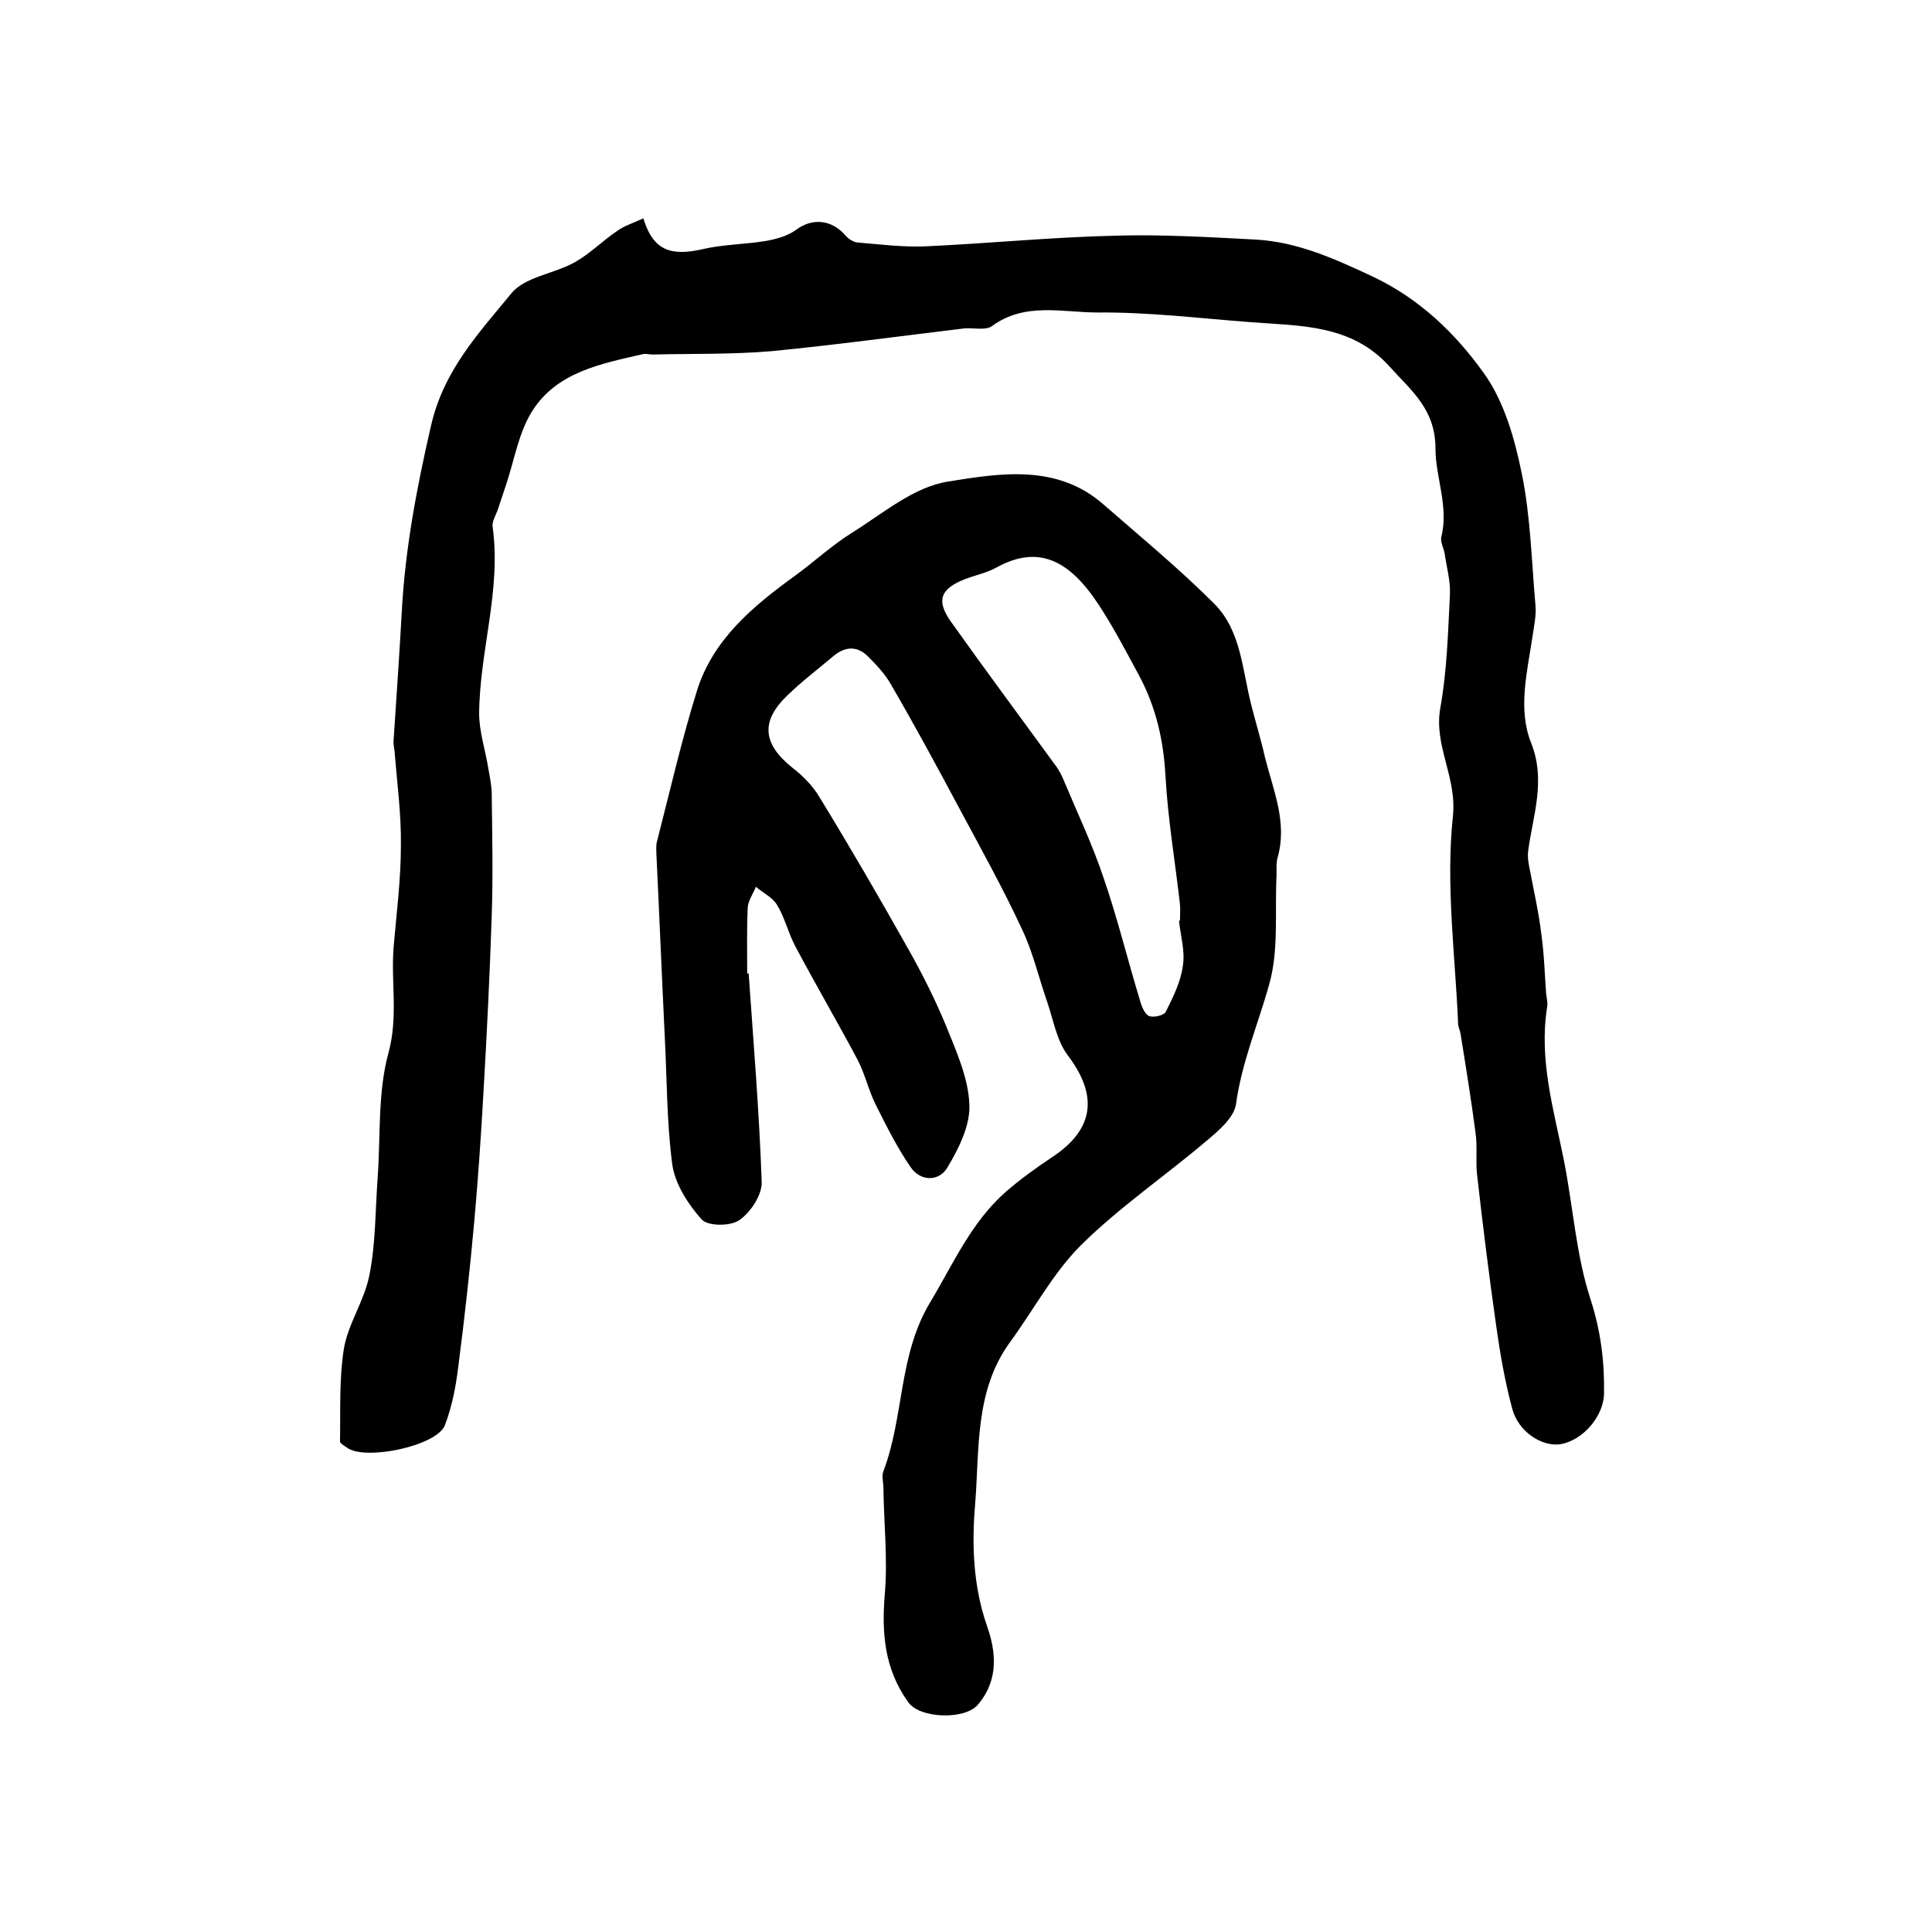
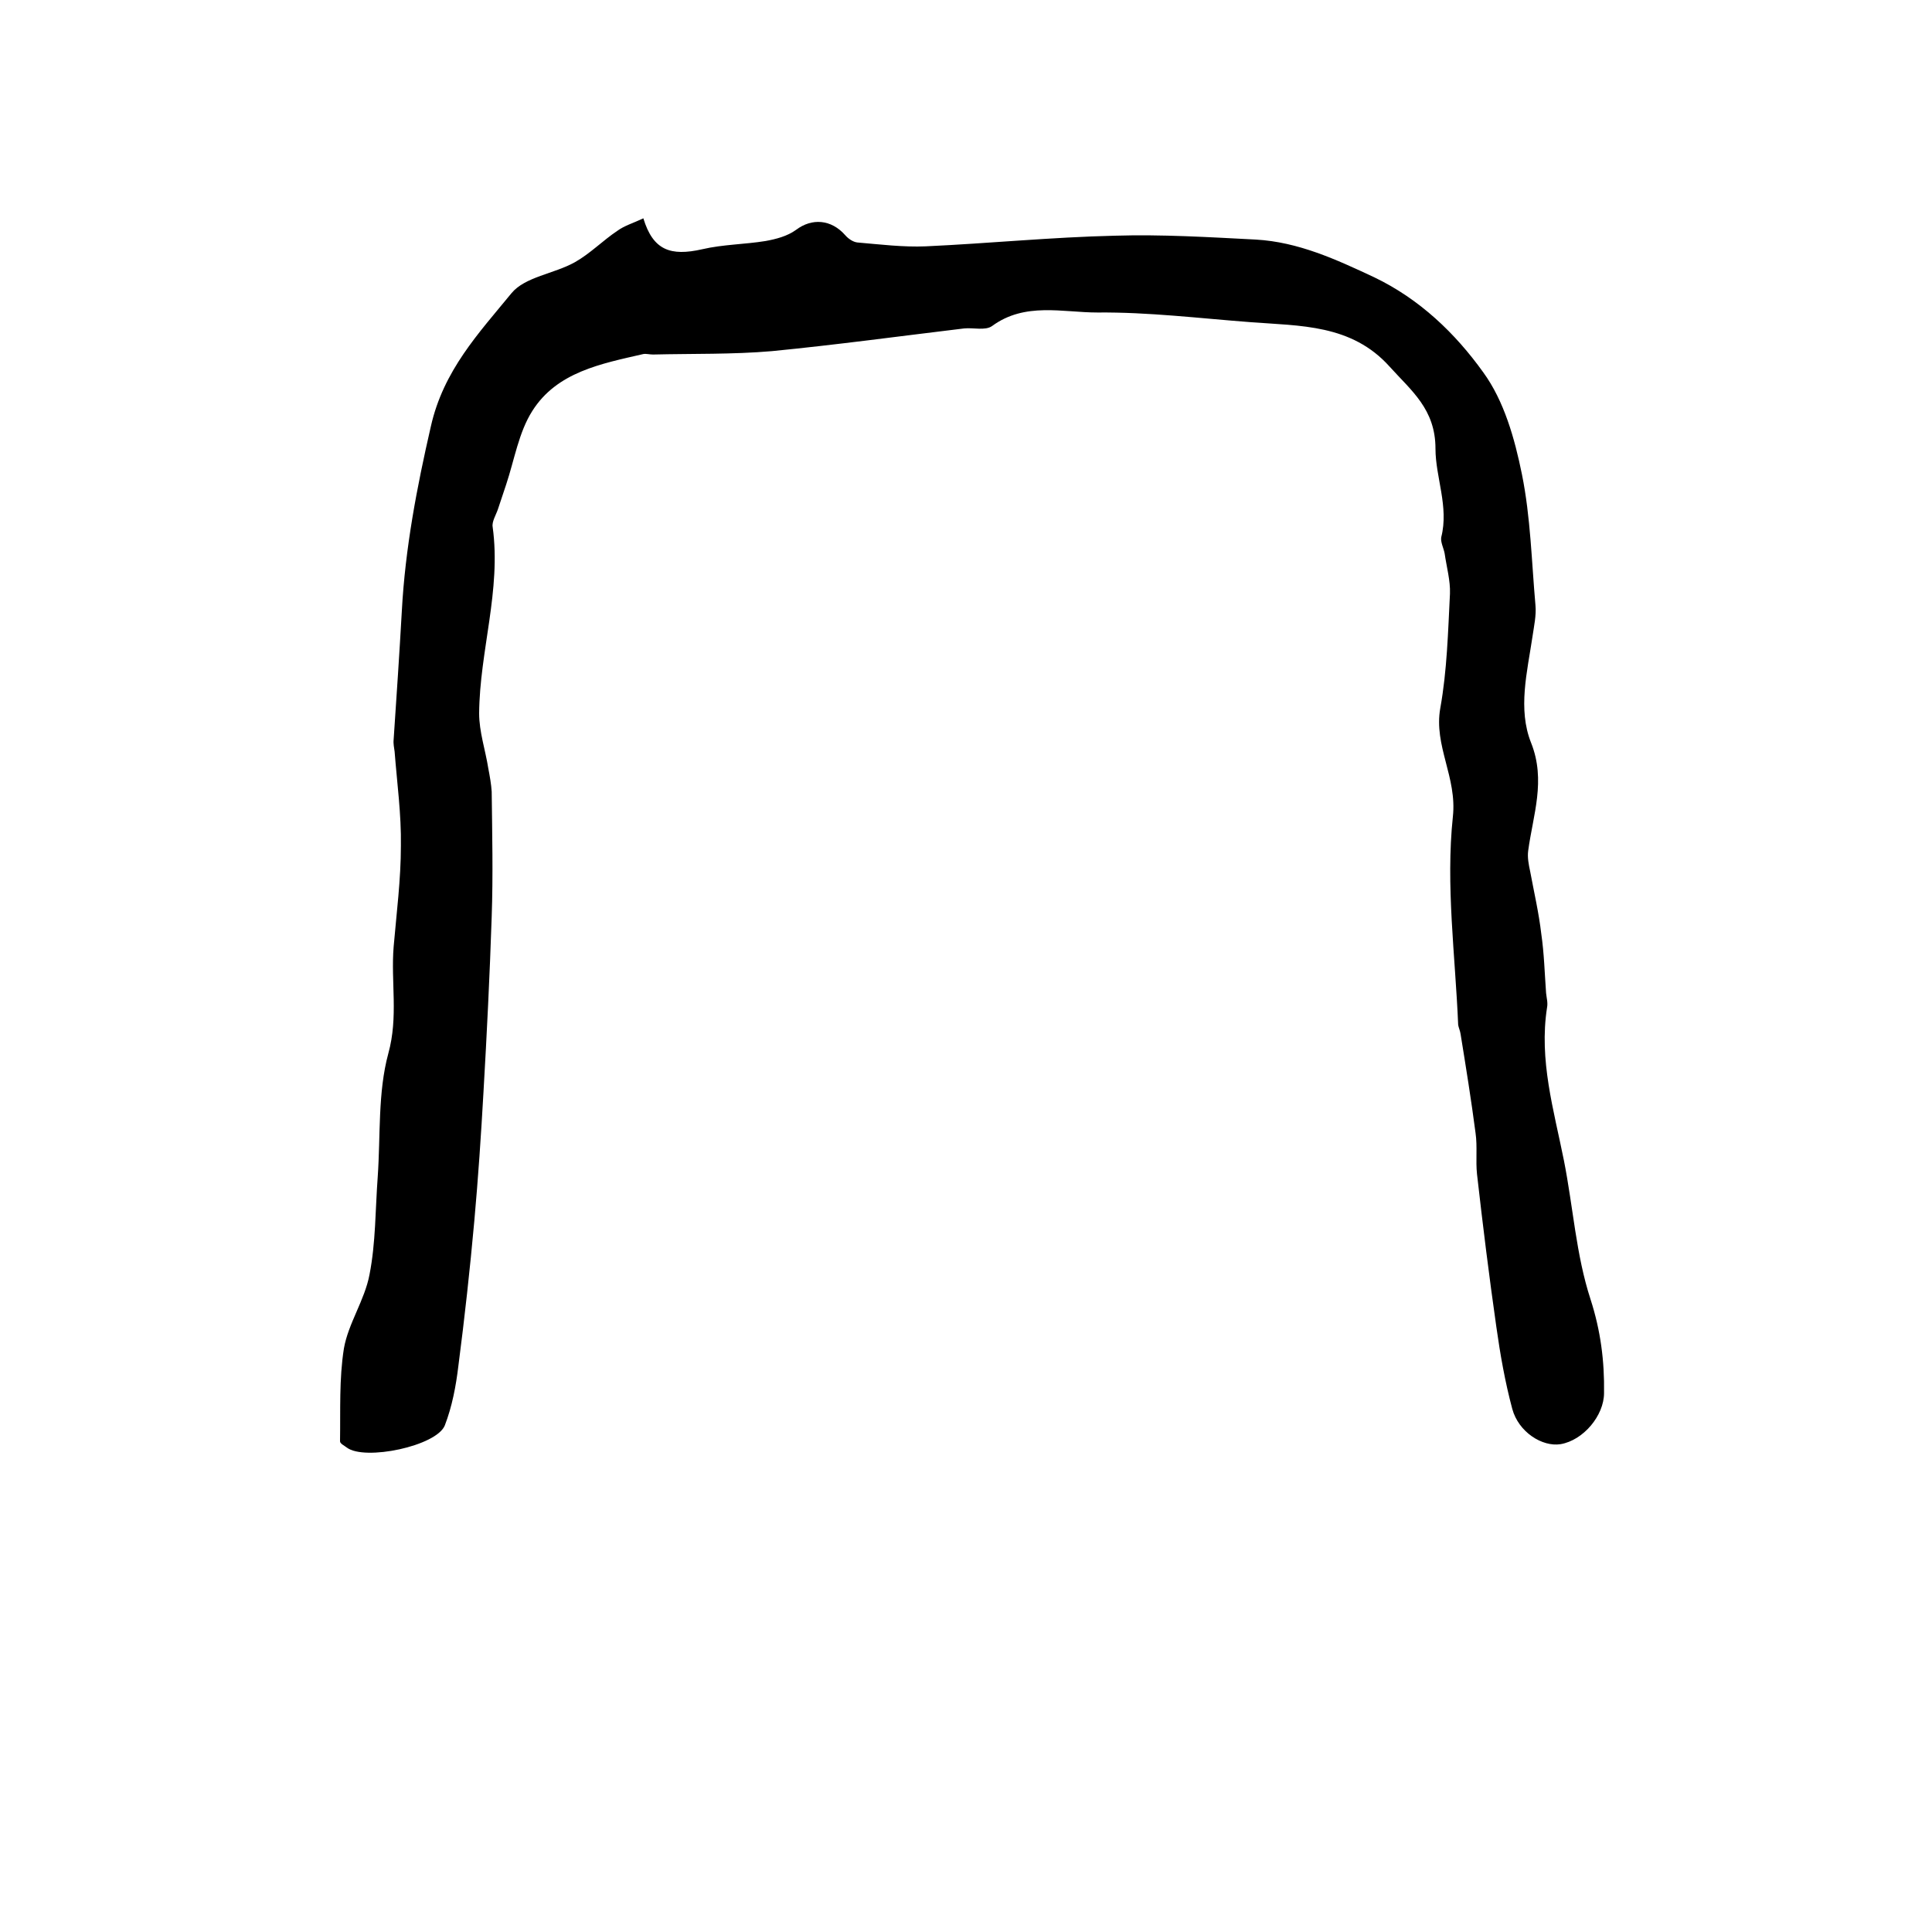
<svg xmlns="http://www.w3.org/2000/svg" version="1.1" id="图层_1" x="0px" y="0px" viewBox="0 0 400 400" style="enable-background:new 0 0 400 400;" xml:space="preserve">
  <style type="text/css">
	.st0{fill:#FFFFFF;}
</style>
  <g>
-     <path d="M155,201.5c1,14.4,2.2,28.8,2.7,43.2c0.1,2.7-2.3,6.3-4.6,7.9c-1.8,1.3-6.5,1.3-7.8-0.1c-2.8-3.1-5.5-7.3-6.1-11.3   c-1.2-9-1.1-18.1-1.6-27.2c-0.6-12.4-1.1-24.8-1.7-37.2c0-0.8-0.1-1.7,0.1-2.5c2.7-10.5,5.1-21,8.3-31.3   c3.3-10.6,11.6-17.5,20.3-23.8c4-2.9,7.6-6.3,11.8-8.9c6.4-4,12.8-9.5,19.9-10.6c10.6-1.7,22.4-3.7,32,4.6   c7.8,6.8,15.8,13.4,23.1,20.7c5.6,5.6,5.8,13.8,7.7,21.1c0.9,3.6,2,7.1,2.8,10.7c1.7,6.8,4.7,13.5,2.6,20.8   c-0.3,1.1-0.2,2.3-0.2,3.5c-0.4,7.6,0.5,15.5-1.5,22.6c-2.3,8.3-5.7,16.2-6.9,24.9c-0.4,2.8-3.6,5.5-6.1,7.6   c-8.6,7.3-18,13.7-26,21.6c-5.8,5.8-9.8,13.4-14.7,20.1c-7.3,10-6.3,22.1-7.2,33.4c-0.7,8.1-0.5,16.8,2.4,25.2   c1.9,5.3,2.6,11.3-1.9,16.5c-2.7,3.1-11.9,2.8-14.3-0.5c-5-6.9-5.6-14.4-4.9-22.6c0.6-7.2-0.2-14.5-0.3-21.8c0-1.2-0.4-2.5,0-3.5   c4.3-11.3,3.1-24.1,9.7-35c4.8-8,8.5-16.6,15.7-22.9c3-2.6,6.2-4.9,9.5-7.1c8.8-5.8,9.6-12.8,3.2-21.2c-2.2-3-2.9-7.1-4.1-10.7   c-1.8-5.1-3-10.5-5.3-15.3c-3.9-8.4-8.4-16.5-12.8-24.7c-4.7-8.8-9.4-17.5-14.4-26.1c-1.2-2.1-3-4-4.7-5.7   c-2.2-2.2-4.7-2.1-7.1-0.1c-3.2,2.7-6.5,5.2-9.5,8.1c-5.7,5.4-5.2,10.1,0.9,15c2.2,1.7,4.3,3.8,5.7,6.2   c6.3,10.3,12.4,20.8,18.3,31.3c3,5.3,5.7,10.7,8,16.3c2.1,5.2,4.5,10.6,4.7,16c0.2,4.3-2.2,9.1-4.6,13.1c-1.7,2.8-5.5,2.9-7.6-0.2   c-2.8-4.1-5-8.5-7.2-12.9c-1.5-3-2.2-6.3-3.7-9.2c-4.2-7.9-8.7-15.6-12.9-23.5c-1.5-2.8-2.2-6-3.8-8.6c-0.9-1.6-2.9-2.5-4.4-3.8   c-0.6,1.5-1.7,3-1.7,4.5c-0.2,4.5-0.1,9-0.1,13.5C154.9,201.5,155,201.5,155,201.5z M244.1,190.6c0.1,0,0.2,0,0.2,0   c0-1.1,0.1-2.3,0-3.4c-1-8.8-2.5-17.6-3-26.5c-0.4-7.5-2-14.4-5.5-20.9c-2.7-5-5.3-10-8.4-14.7c-6-9.1-12.4-12.4-21.1-7.6   c-2,1.1-4.4,1.6-6.5,2.4c-5.1,2-6,4.4-3,8.7c7.1,10,14.4,19.8,21.6,29.7c0.8,1,1.4,2.2,1.9,3.4c2.8,6.7,5.9,13.2,8.2,20.1   c2.9,8.4,5,17.1,7.6,25.6c0.3,1.1,1,2.7,1.9,3c1,0.3,3.1-0.2,3.4-1c1.5-3,3.1-6.2,3.5-9.5C245.4,196.9,244.4,193.7,244.1,190.6z" />
    <path d="M133.2,45.2c2,6.6,5.6,7.9,12.2,6.4c4.3-1,8.8-1,13.1-1.7c2.2-0.4,4.5-1,6.3-2.3c3.3-2.5,7.3-2.2,10.2,1.1   c0.6,0.7,1.6,1.4,2.5,1.5c4.7,0.4,9.5,1,14.2,0.8c13-0.6,26.1-1.9,39.1-2.2c9.7-0.3,19.5,0.3,29.2,0.8c8.8,0.5,16.6,4.1,24.5,7.8   c9.4,4.5,16.8,11.6,22.6,19.7c4.3,5.9,6.5,13.7,8,21.1c1.8,8.9,2,18.1,2.8,27.1c0.2,2.1-0.3,4.3-0.6,6.4   c-1.1,7.4-3.1,15.1-0.3,22.1c3.1,7.8,0.4,14.9-0.6,22.3c-0.2,1.4,0.1,2.9,0.4,4.3c0.8,4.3,1.8,8.6,2.3,12.9c0.6,4.1,0.7,8.2,1,12.3   c0.1,1,0.4,2,0.2,3c-1.7,10.9,1.4,21.2,3.5,31.7c1.9,9.6,2.5,19.5,5.5,28.7c2.1,6.5,2.9,12.8,2.8,19.4c0,4.7-4.3,9.8-9,10.6   c-3.8,0.6-8.7-2.5-10-7.3c-1.5-5.6-2.5-11.3-3.3-17c-1.5-10.5-2.8-21-4-31.6c-0.3-2.8,0.1-5.7-0.3-8.5c-0.9-6.9-2-13.7-3.1-20.5   c-0.1-0.7-0.4-1.3-0.5-1.9c-0.6-14.4-2.6-28.9-1.1-43.1c0.9-8.2-4-14.7-2.6-22.5c1.4-7.8,1.6-15.8,2-23.7c0.1-2.7-0.7-5.5-1.1-8.3   c-0.2-1.1-0.9-2.4-0.7-3.4c1.6-6.3-1.2-12.4-1.2-18.3c0-8.2-5-12-9.5-17c-7.9-8.8-18.5-8.4-28.8-9.2c-10.6-0.8-21.1-2.1-31.7-2   c-7.2,0-15-2.2-21.8,2.8c-1.4,1-3.9,0.3-5.8,0.5c-13.3,1.6-26.5,3.4-39.8,4.7c-8.1,0.7-16.4,0.5-24.6,0.7c-0.7,0-1.4-0.2-2-0.1   c-8.7,2-17.9,3.7-23,11.8c-2.8,4.4-3.7,10.1-5.4,15.2c-0.6,1.7-1.1,3.4-1.7,5.1c-0.4,1.2-1.3,2.6-1.1,3.7   c1.8,13.1-2.7,25.7-2.8,38.6c0,3.8,1.3,7.6,1.9,11.4c0.3,1.6,0.6,3.2,0.7,4.8c0.1,8.6,0.3,17.3,0,25.9c-0.4,12.1-1,24.2-1.7,36.3   c-0.5,8.9-1.1,17.8-1.9,26.7c-0.9,10-2,20-3.3,30c-0.5,4.2-1.3,8.4-2.8,12.3c-1.7,4.3-16.6,7.4-20.3,4.6c-0.5-0.4-1.4-0.8-1.4-1.3   c0.1-6.4-0.2-12.9,0.8-19.2c0.9-5.2,4.3-10,5.3-15.3c1.3-6.6,1.2-13.5,1.7-20.2c0.6-8.6,0-17.5,2.2-25.6c2.1-7.6,0.5-14.8,1.1-22.1   c0.6-7,1.5-13.9,1.5-20.9c0.1-6.5-0.8-13-1.3-19.5c-0.1-0.8-0.3-1.6-0.2-2.5c0.6-8.9,1.2-17.8,1.7-26.7c0.7-12.9,3.1-25.5,6-38.1   c2.6-11.6,9.9-19.3,16.7-27.6c2.8-3.4,8.8-4,13.1-6.4c3.2-1.8,5.8-4.5,8.8-6.5C129.3,46.7,131.1,46.2,133.2,45.2z" />
  </g>
</svg>